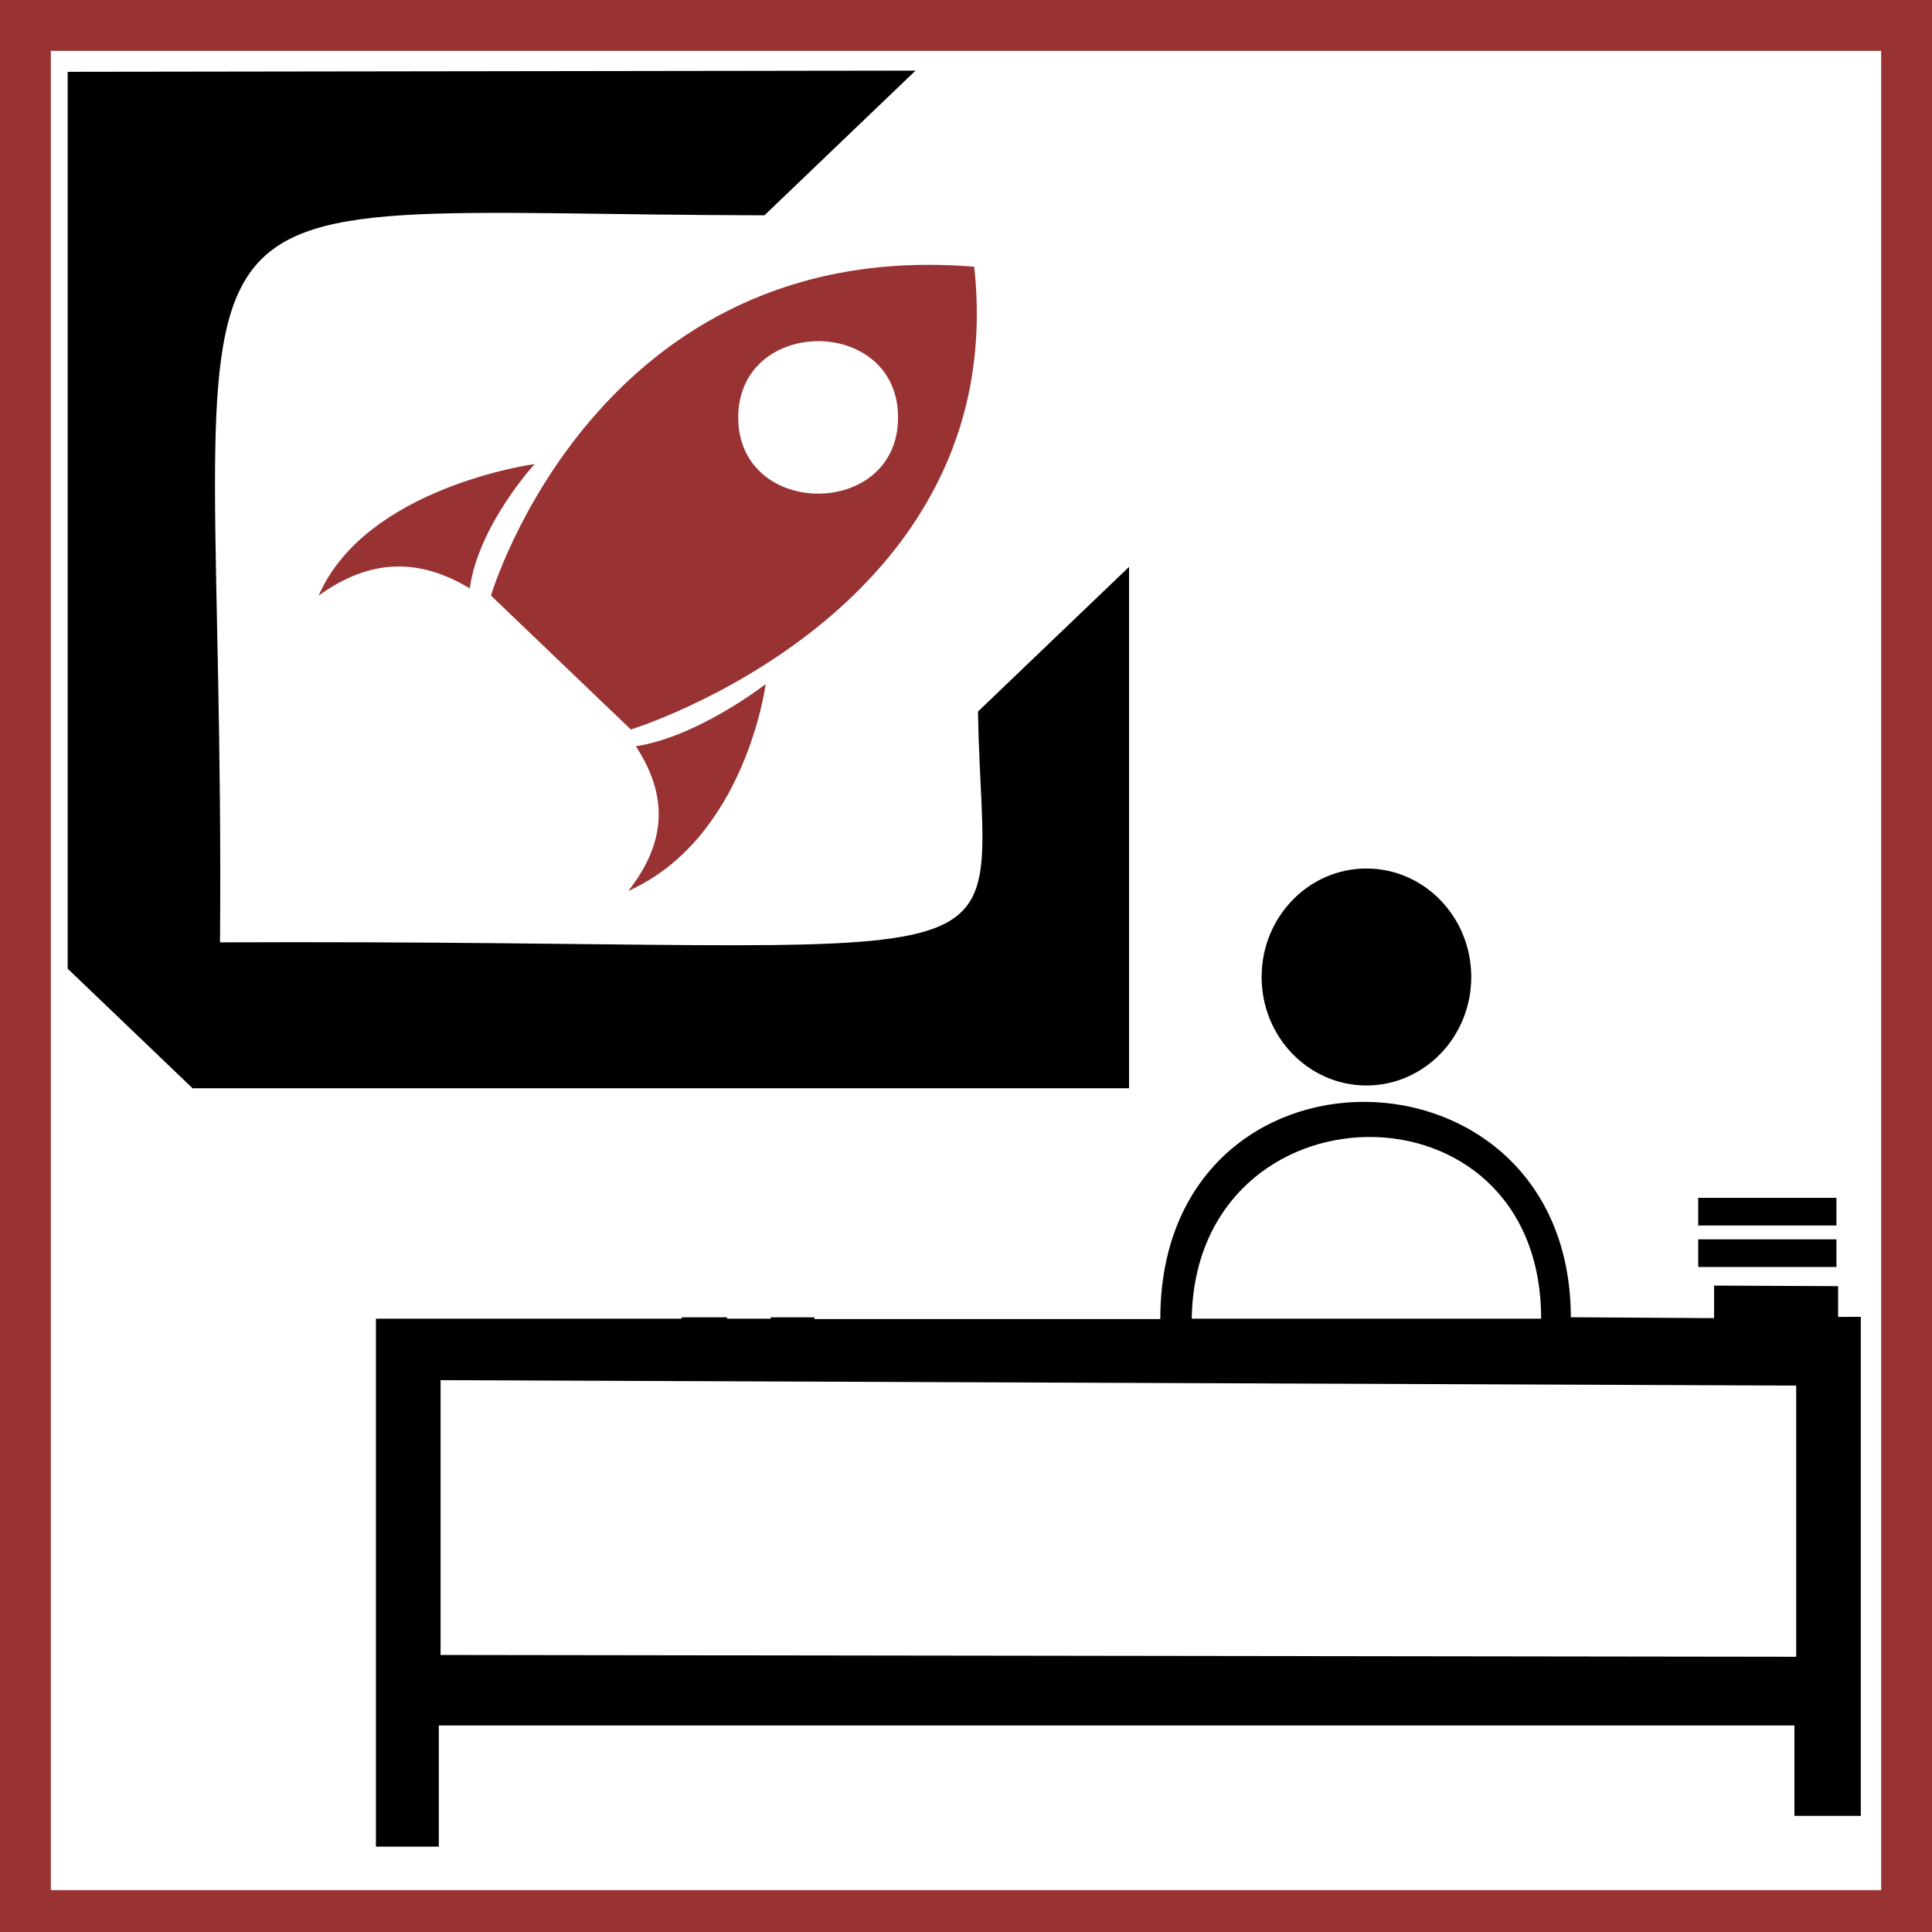
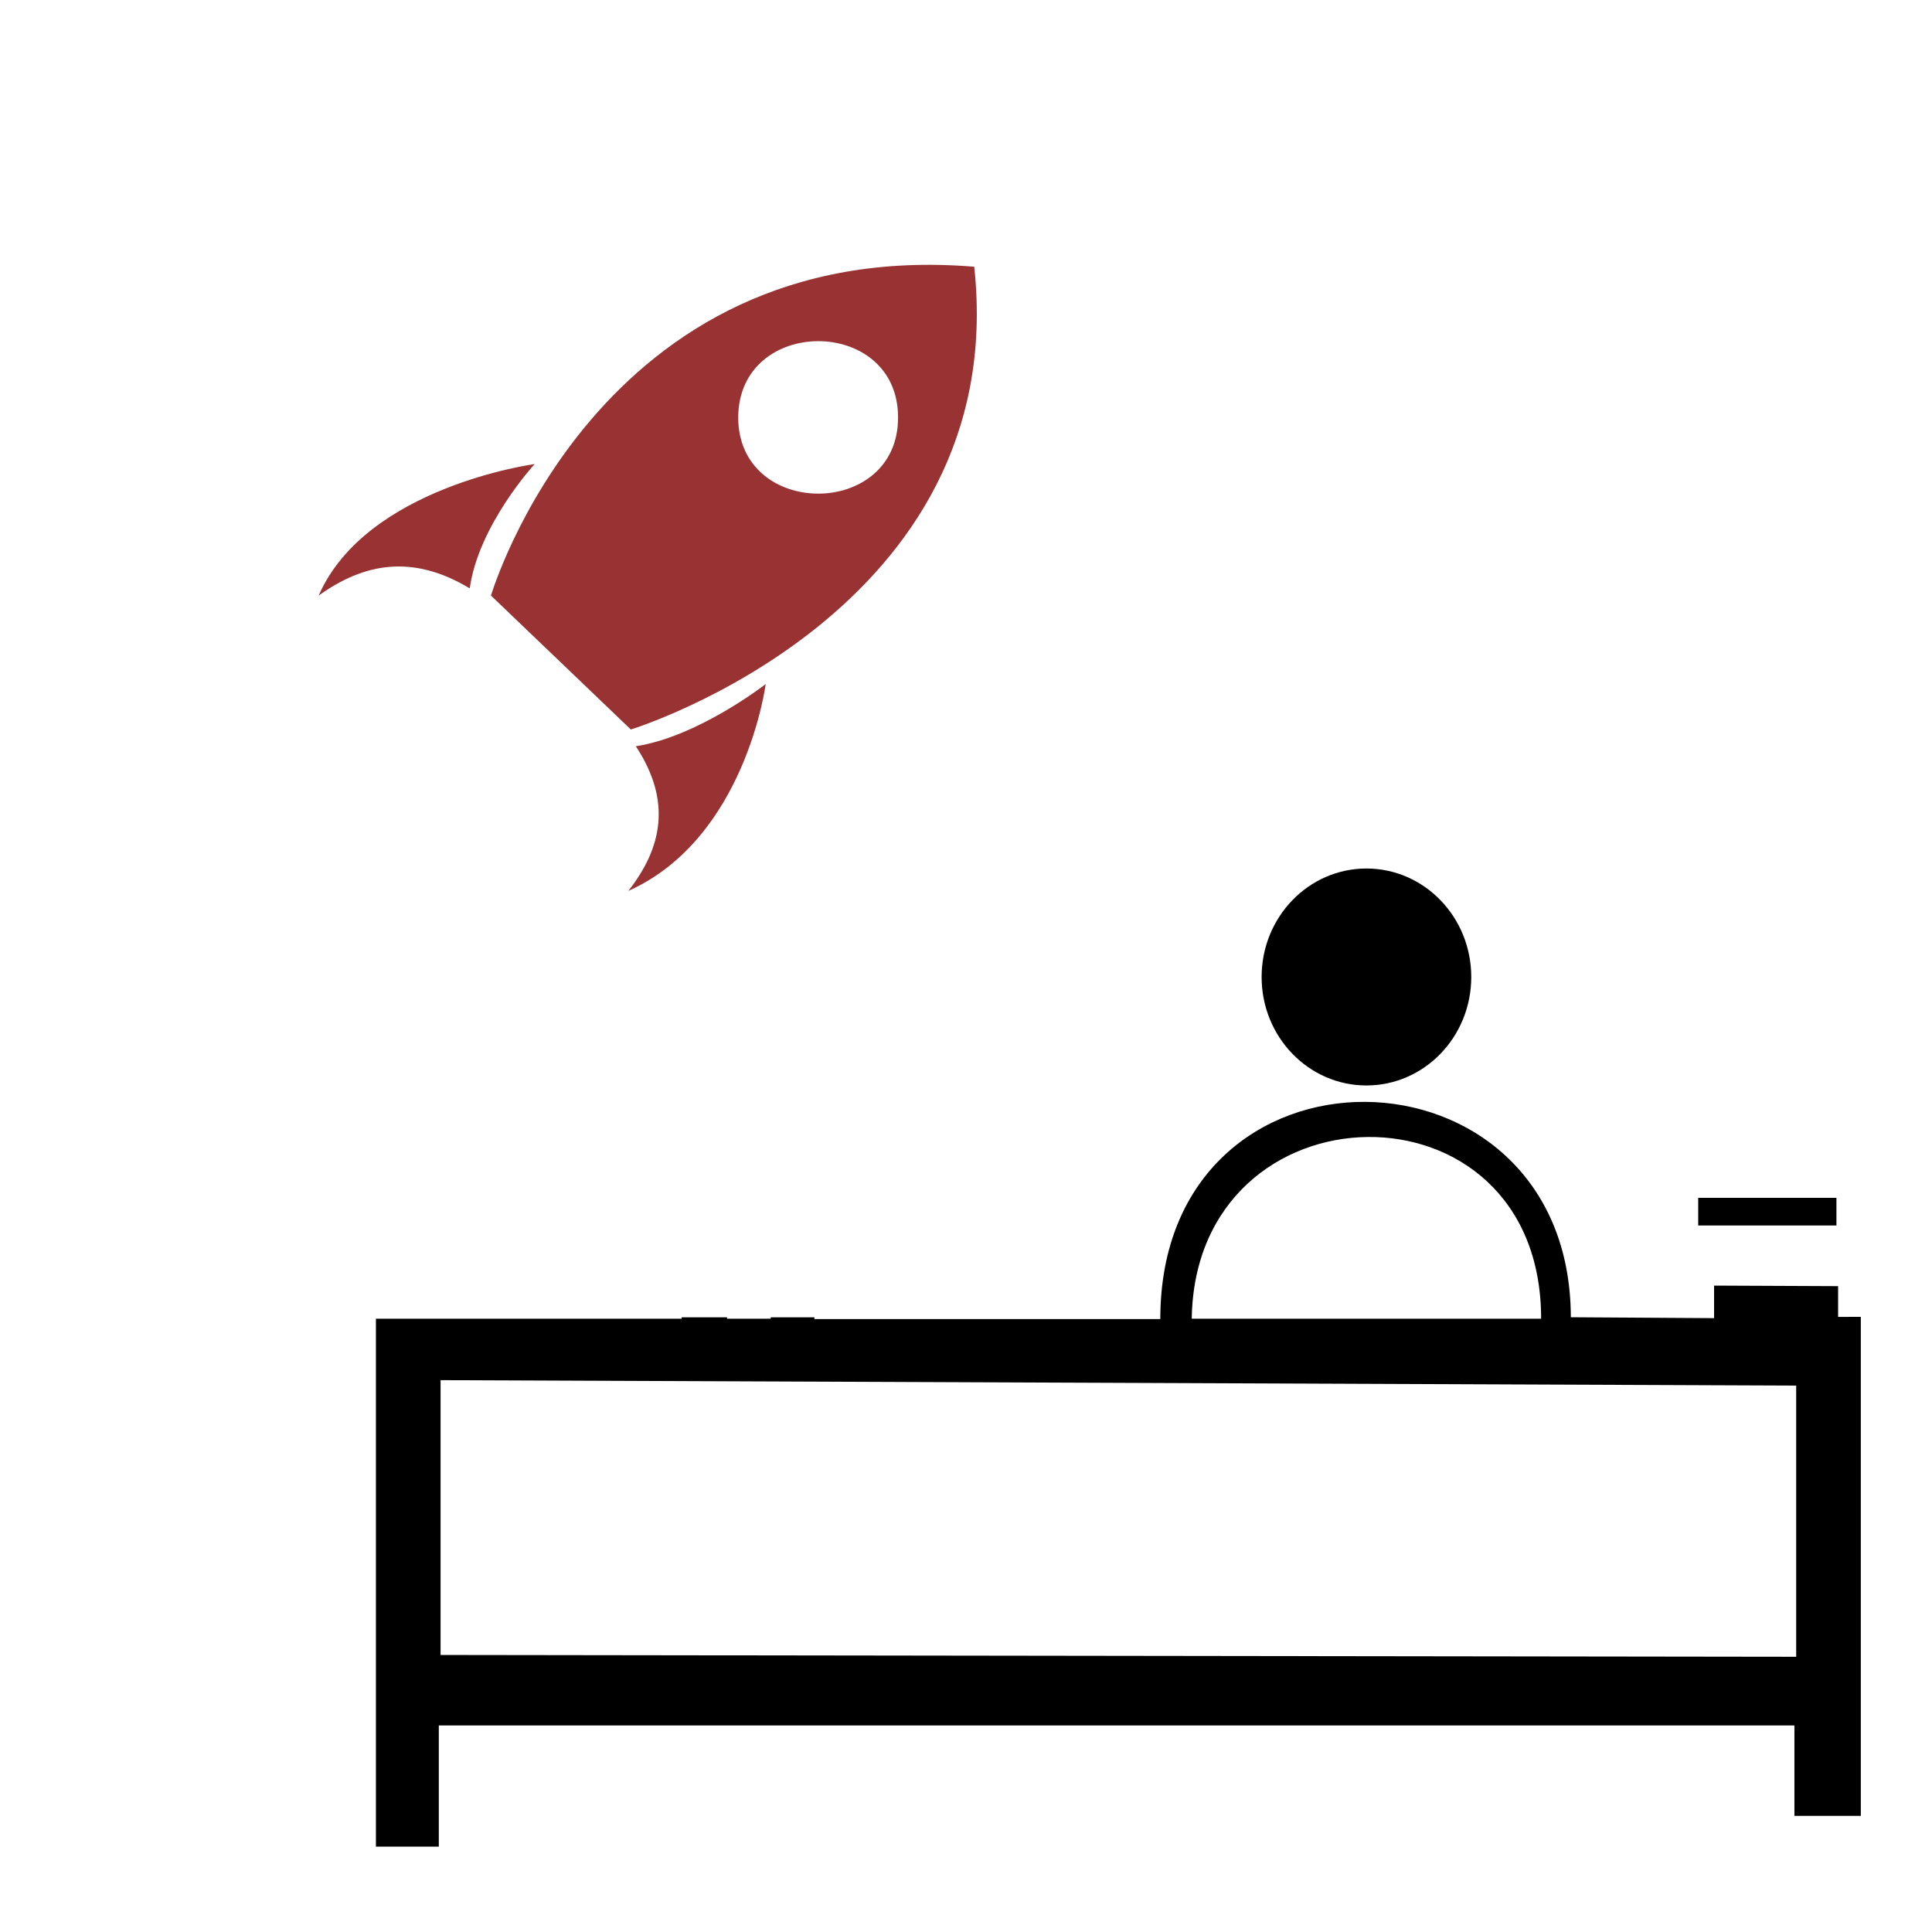
<svg xmlns="http://www.w3.org/2000/svg" xmlns:ns1="http://sodipodi.sourceforge.net/DTD/sodipodi-0.dtd" xmlns:ns2="http://www.inkscape.org/namespaces/inkscape" version="1.1" viewBox="0 0 950 950" id="svg899" ns1:docname="projektova_kancelar.svg" ns2:version="1.2.2 (732a01da63, 2022-12-09)" width="950" height="950" xml:space="preserve">
  <defs id="defs903">
    <linearGradient id="linearGradient10206" ns2:swatch="solid">
      <stop style="stop-color:#7d1616;stop-opacity:1;" offset="0" id="stop10204" />
    </linearGradient>
    <pattern patternUnits="userSpaceOnUse" width="841.758" height="551.123" patternTransform="translate(-788.192,385.261)" id="pattern14844">
      <path d="M 362.647,0.101 56.675,3.186 c -18.753,0.189 -18.58,17.357 -18.58,17.357 0,0 0.357,133.31 2.85,184.793 0.745,15.142 17.899,12.949 17.899,12.949 l 113.506,-1.145 0.377,37.365 L 0,256.246 l 2.973,294.877 35.532,-0.358 -0.682,-67.66 765.919,-7.723 0.509,50.493 37.506,-0.378 -2.81,-278.719 -12.831,0.129 -0.173,-17.167 -70.081,0.404 0.183,18.177 -80.94,0.311 C 673.211,90.087 441.519,88.384 443.169,251.98 l -195.428,1.971 -0.377,-37.365 117.451,-1.487 c 13.821,0.164 13.686,-13.267 13.686,-13.267 L 376.638,17.028 C 376.465,-0.139 362.646,3.5553938e-5 362.646,3.5553938e-5 Z M 209.712,6.693 c 12.83,-0.23 12.913,7.949 0.18,8.078 -12.732,0.128 -12.913,-7.949 -0.18,-8.078 z M 57.835,20.344 362.821,17.268 364.684,202.071 59.698,205.147 Z M 658.335,249.608 460.933,251.599 C 461.563,118.278 656.95,112.268 658.335,249.608 Z m -460.323,-32.727 24.675,-0.249 0.377,37.365 -24.675,0.249 z m -161.146,73.332 765.949,-4.694 1.527,151.478 -765.929,6.713 z" id="path13727" style="stroke-width:0.998" ns2:transform-center-x="-593.52427" ns2:transform-center-y="46.769267" />
    </pattern>
  </defs>
  <ns1:namedview pagecolor="#ffffff" bordercolor="#666666" borderopacity="1" objecttolerance="10" gridtolerance="10" guidetolerance="10" ns2:pageopacity="0" ns2:pageshadow="2" ns2:window-width="2560" ns2:window-height="1369" id="namedview901" showgrid="true" ns2:zoom="0.89802561" ns2:cx="140.3078" ns2:cy="444.30804" ns2:window-x="-8" ns2:window-y="-8" ns2:window-maximized="1" ns2:current-layer="svg899" ns2:showpageshadow="2" ns2:pagecheckerboard="0" ns2:deskcolor="#d1d1d1" showguides="true">
    <ns2:grid type="xygrid" id="grid912" originx="-25" originy="-25" />
  </ns1:namedview>
-   <path style="fill:#993333" d="M 0,0 V 950 H 950 V 0 Z M 25,25 H 925 V 929.412 H 25 Z" id="path897" ns2:connector-curvature="0" />
  <g id="g13725" transform="matrix(0.614,0,0,0.588,-12.158,-8.788)">
    <path d="M 800,238 C 498,212 413,513 413,513 l 112,112 c 0,0 305,-98 275,-387 z m -61,126 c 0.2,85 -128,85 -128,0 0.3,-85 128,-85 128,0 z M 275,513 c 38,-91 173,-110 173,-110 0,0 -45,51 -52,104 -46,-29 -85,-21 -121,6 z m 358,74 c 0,0 -16,129 -110,173 27,-36 35,-75 6,-121 50,-8 104,-52 104,-52 z" style="fill:#993333" id="path13713" />
-     <path d="M 74,75 V 825 L 174,925 H 924 V 489 L 803,610 c 4,240 71,190 -607,193 5,-673 -92,-609 436,-608 L 753,74 Z" id="path13715" />
  </g>
  <g id="g16671" transform="matrix(0.859,0,0,0.889,918.533,275.265)">
    <path id="path16257" d="m -287.727,299.826 c -58.712,-0.375 -117.387,39.125 -117.387,120.125 h -198 V 419 h -25 v 0.75 h -25 V 419 h -26 v 0.75 h -175 v 292 h 36 v -67 h 776 v 50 h 38 v -276 H -17.113 v -17 l -71,-0.299 v 18 l -82,-0.5 c -0.15,-78.5 -58.901,-118.75 -117.613,-119.125 z m 1.363,19.424 c 49.75,-0.5 99.25,32.5 99.25,100.5 h -200 c 1,-66 51,-100 100.75,-100.5 z m -530.75,134.5 776,3 v 150 l -776,-1 z" />
    <circle cx="-287.114" cy="230.751" r="60" id="circle16261" />
  </g>
  <g id="g16674" transform="matrix(0.944,0,0,0.85,918.219,290.012)">
    <g id="g16684">
      <g id="g16677">
-         <rect x="-88.114" y="375.751" width="72" height="16" id="rect16263" />
-       </g>
+         </g>
      <rect x="-88.114" y="351.751" width="72" height="16" id="rect16265" />
    </g>
  </g>
</svg>